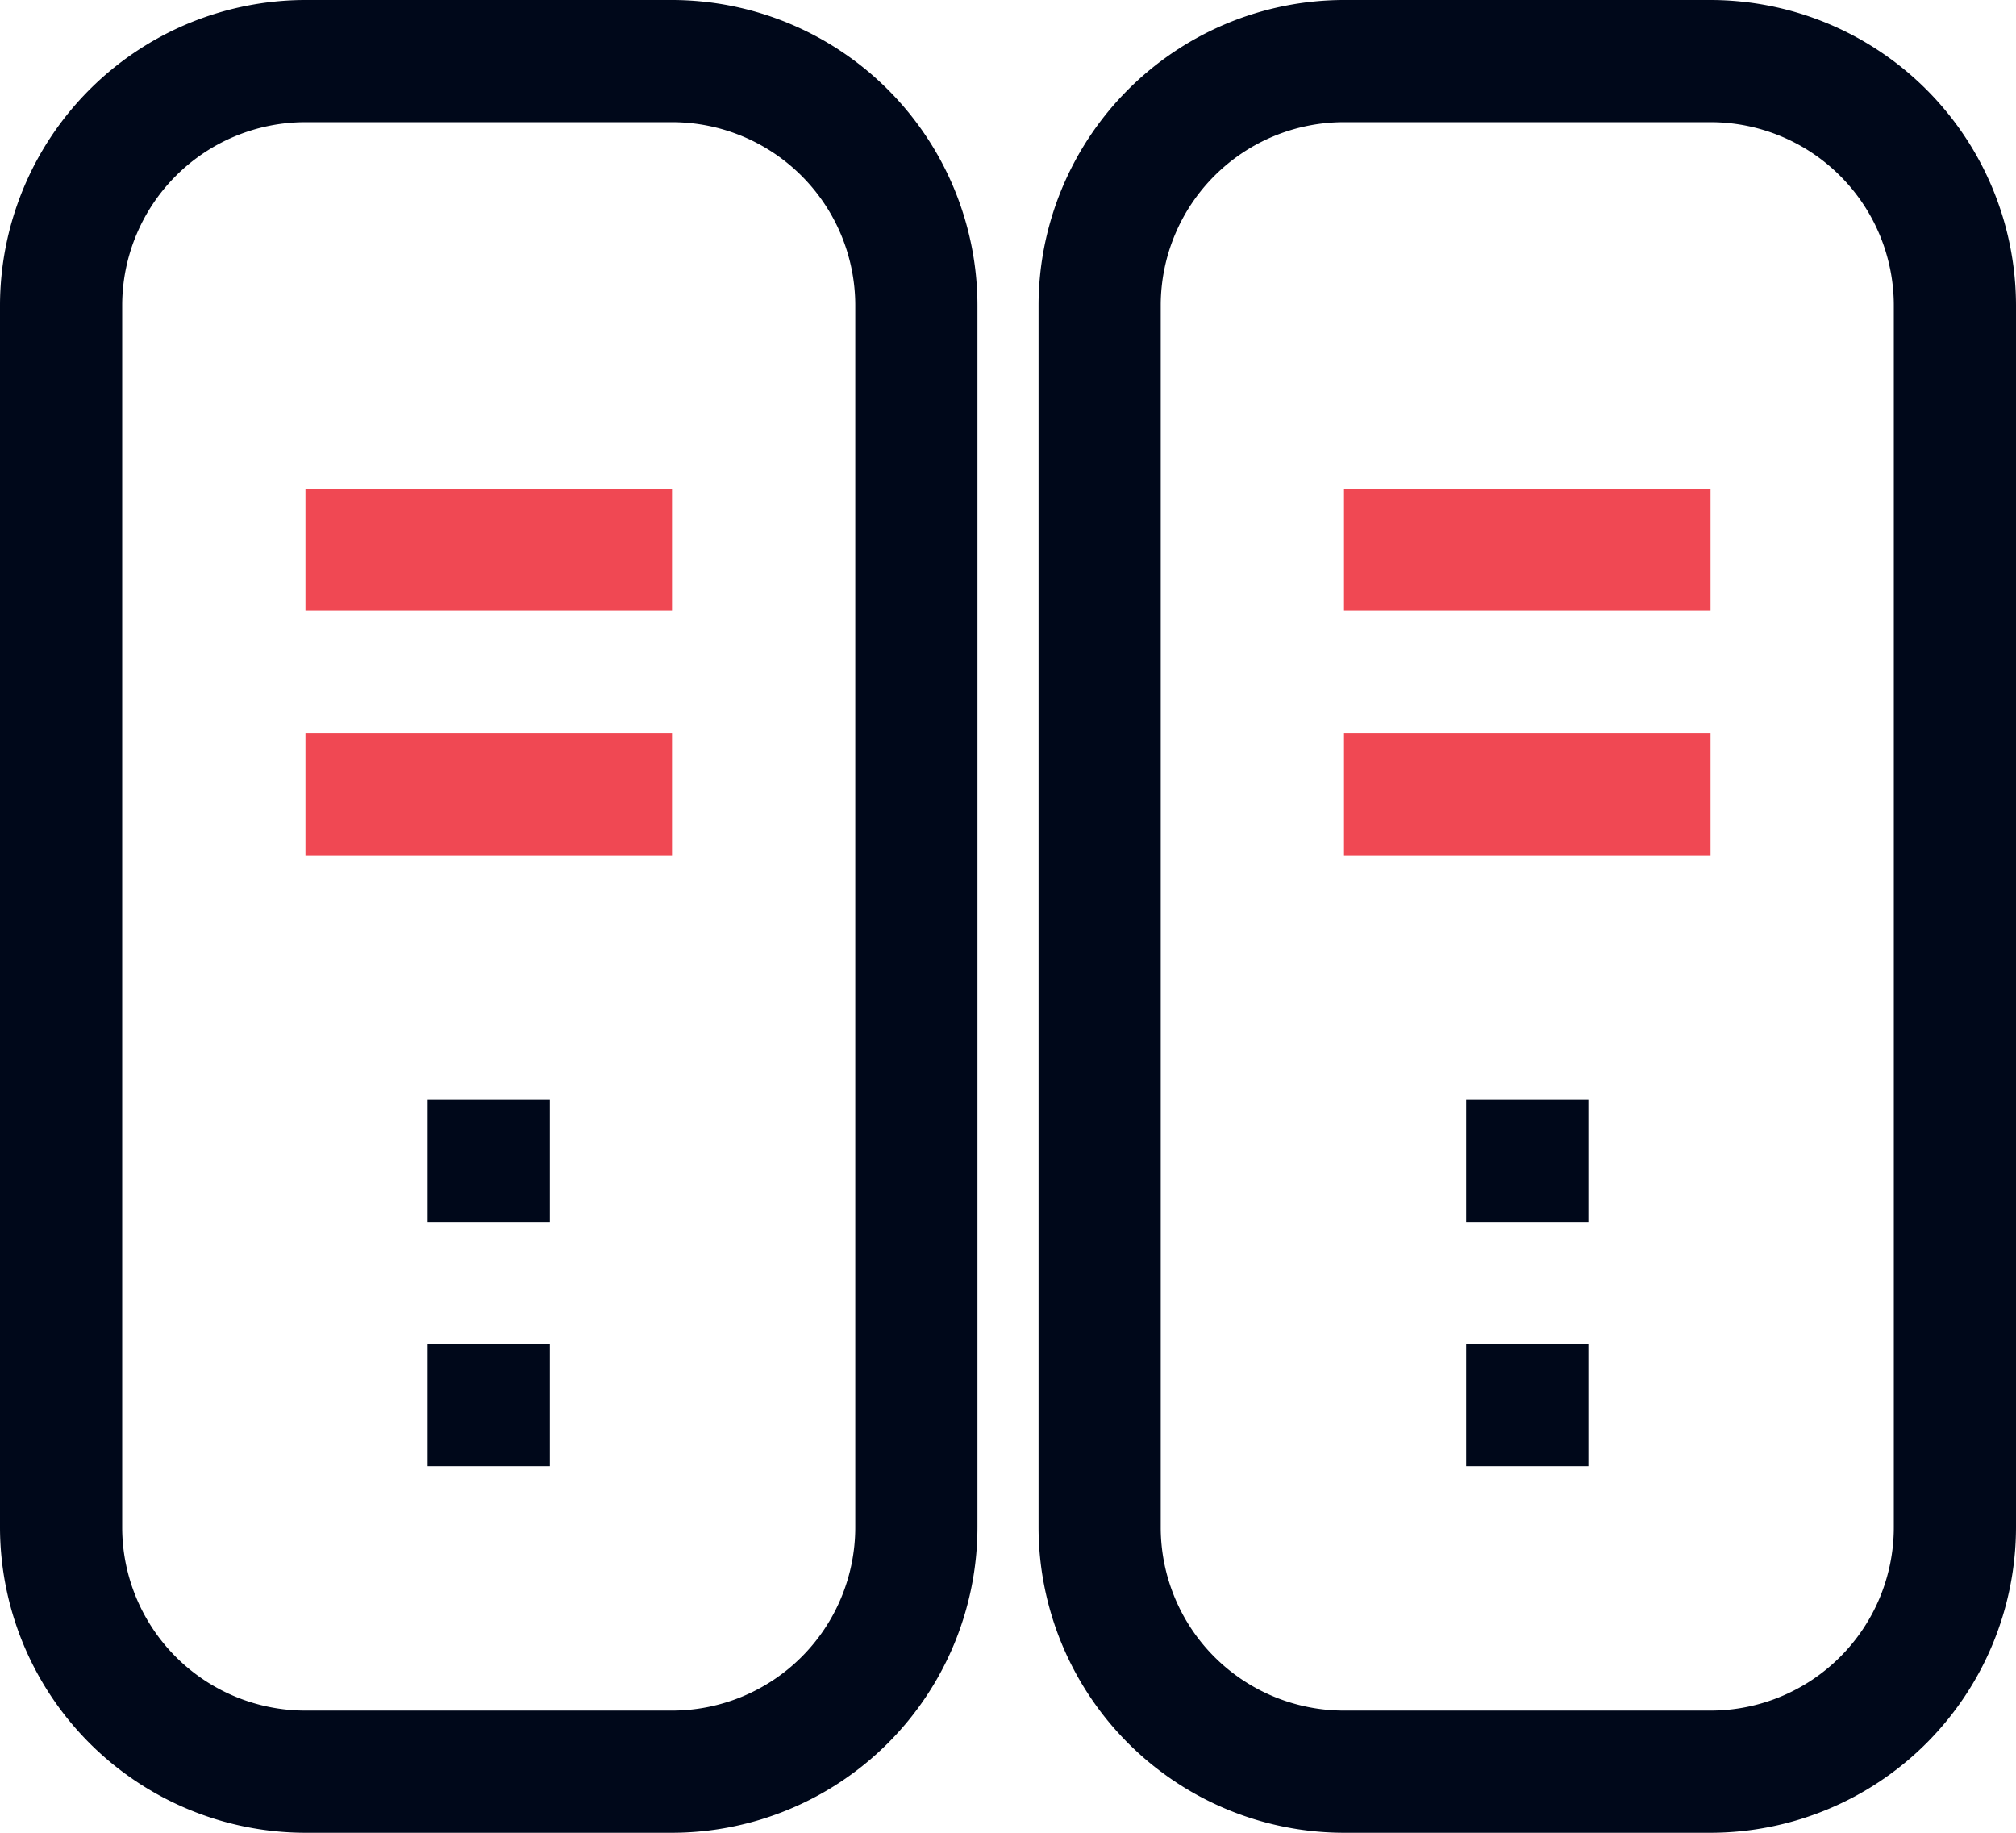
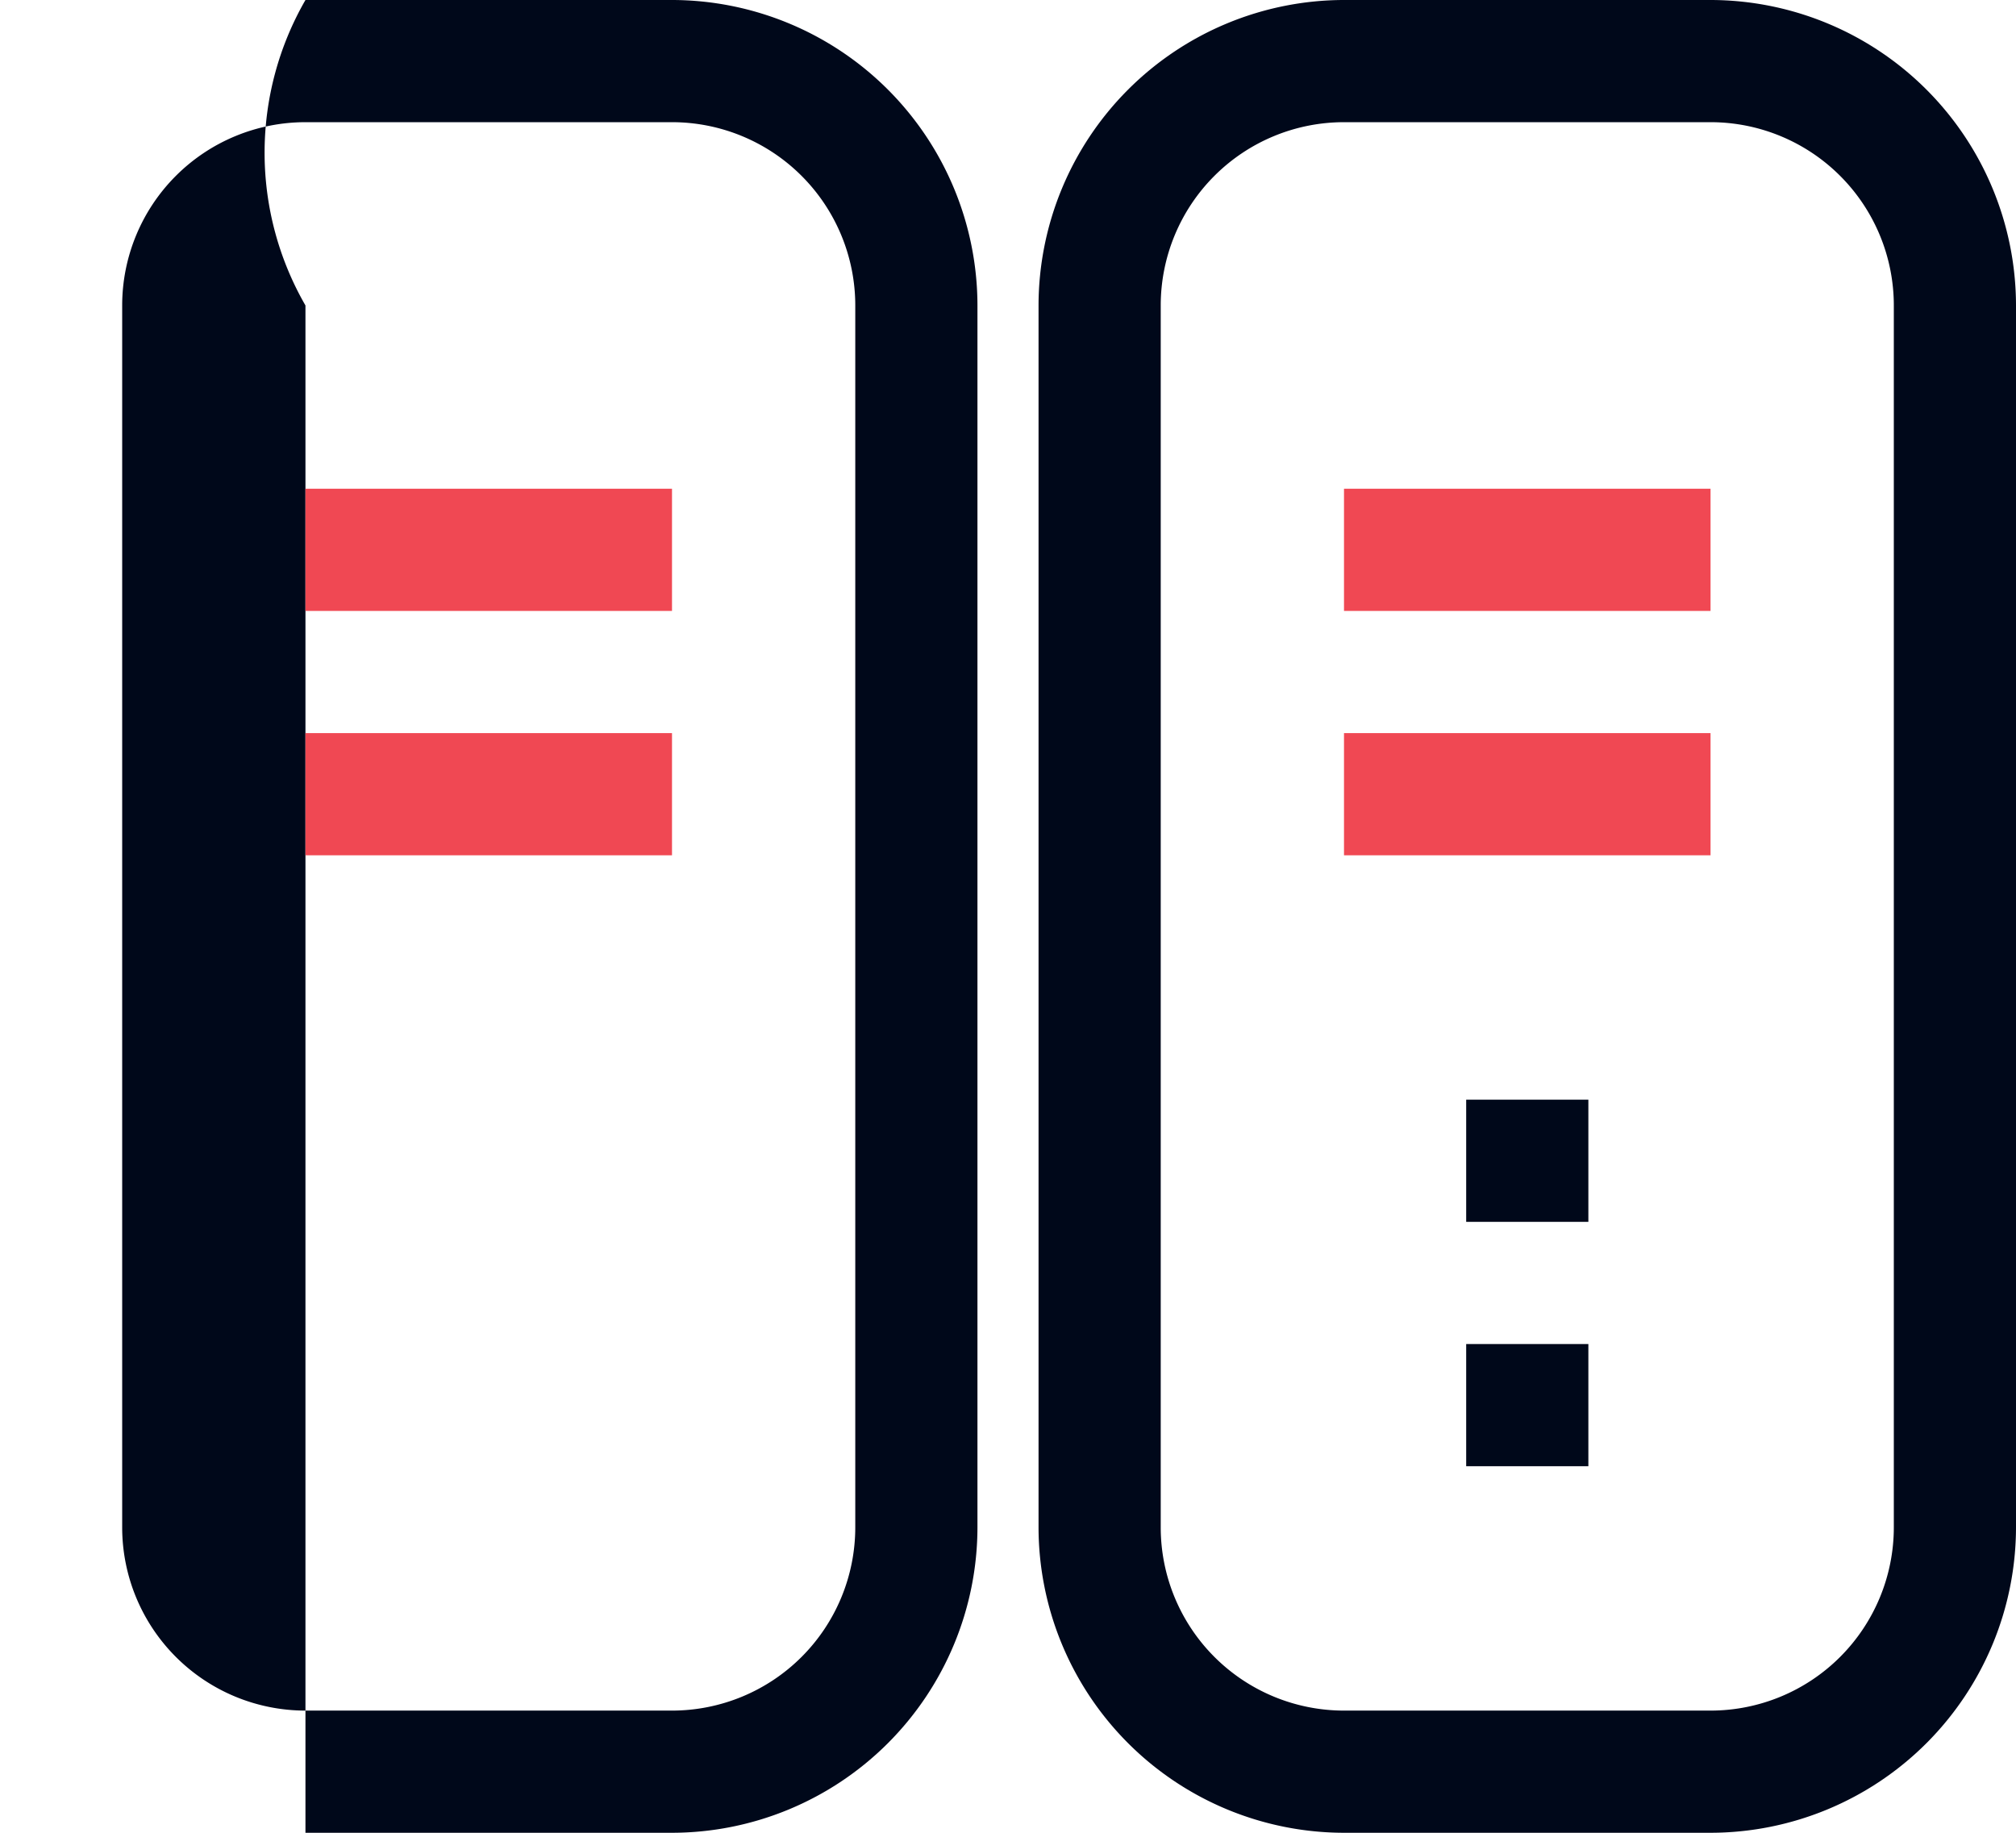
<svg xmlns="http://www.w3.org/2000/svg" id="グループ_1" data-name="グループ 1" viewBox="0 0 33 30">
  <defs>
    <style>.cls-1{fill:#00b1cc;fill-opacity:0;}.cls-2{fill:#00081a;}.cls-3{fill:#f04853;}</style>
  </defs>
  <g id="server">
-     <rect id="black" class="cls-1" x="18" y="1" width="14" height="28" rx="4" />
    <path class="cls-2" d="M28,30H22a5.006,5.006,0,0,1-5-5V5a5.006,5.006,0,0,1,5-5h6a5.006,5.006,0,0,1,5,5V25A5.006,5.006,0,0,1,28,30ZM22,2a3,3,0,0,0-3,3V25a3,3,0,0,0,3,3h6a3,3,0,0,0,3-3V5a3,3,0,0,0-3-3Z" />
    <rect id="black-2" class="cls-2" x="24" y="22" width="2" height="2" />
    <rect id="black-3" class="cls-2" x="24" y="18" width="2" height="2" />
    <rect id="blue" class="cls-3" x="22" y="12" width="6" height="2" />
    <rect id="blue-2" class="cls-3" x="22" y="8" width="6" height="2" />
  </g>
  <g id="server-2">
-     <rect id="black-4" class="cls-1" x="1" y="1" width="14" height="28" rx="4" />
-     <path class="cls-2" d="M11,30H5a5.006,5.006,0,0,1-5-5V5A5.006,5.006,0,0,1,5,0h6a5.006,5.006,0,0,1,5,5V25A5.006,5.006,0,0,1,11,30ZM5,2A3,3,0,0,0,2,5V25a3,3,0,0,0,3,3h6a3,3,0,0,0,3-3V5a3,3,0,0,0-3-3Z" />
-     <rect id="black-5" class="cls-2" x="7" y="22" width="2" height="2" />
-     <rect id="black-6" class="cls-2" x="7" y="18" width="2" height="2" />
+     <path class="cls-2" d="M11,30H5V5A5.006,5.006,0,0,1,5,0h6a5.006,5.006,0,0,1,5,5V25A5.006,5.006,0,0,1,11,30ZM5,2A3,3,0,0,0,2,5V25a3,3,0,0,0,3,3h6a3,3,0,0,0,3-3V5a3,3,0,0,0-3-3Z" />
    <rect id="blue-3" class="cls-3" x="5" y="12" width="6" height="2" />
    <rect id="blue-4" class="cls-3" x="5" y="8" width="6" height="2" />
  </g>
</svg>